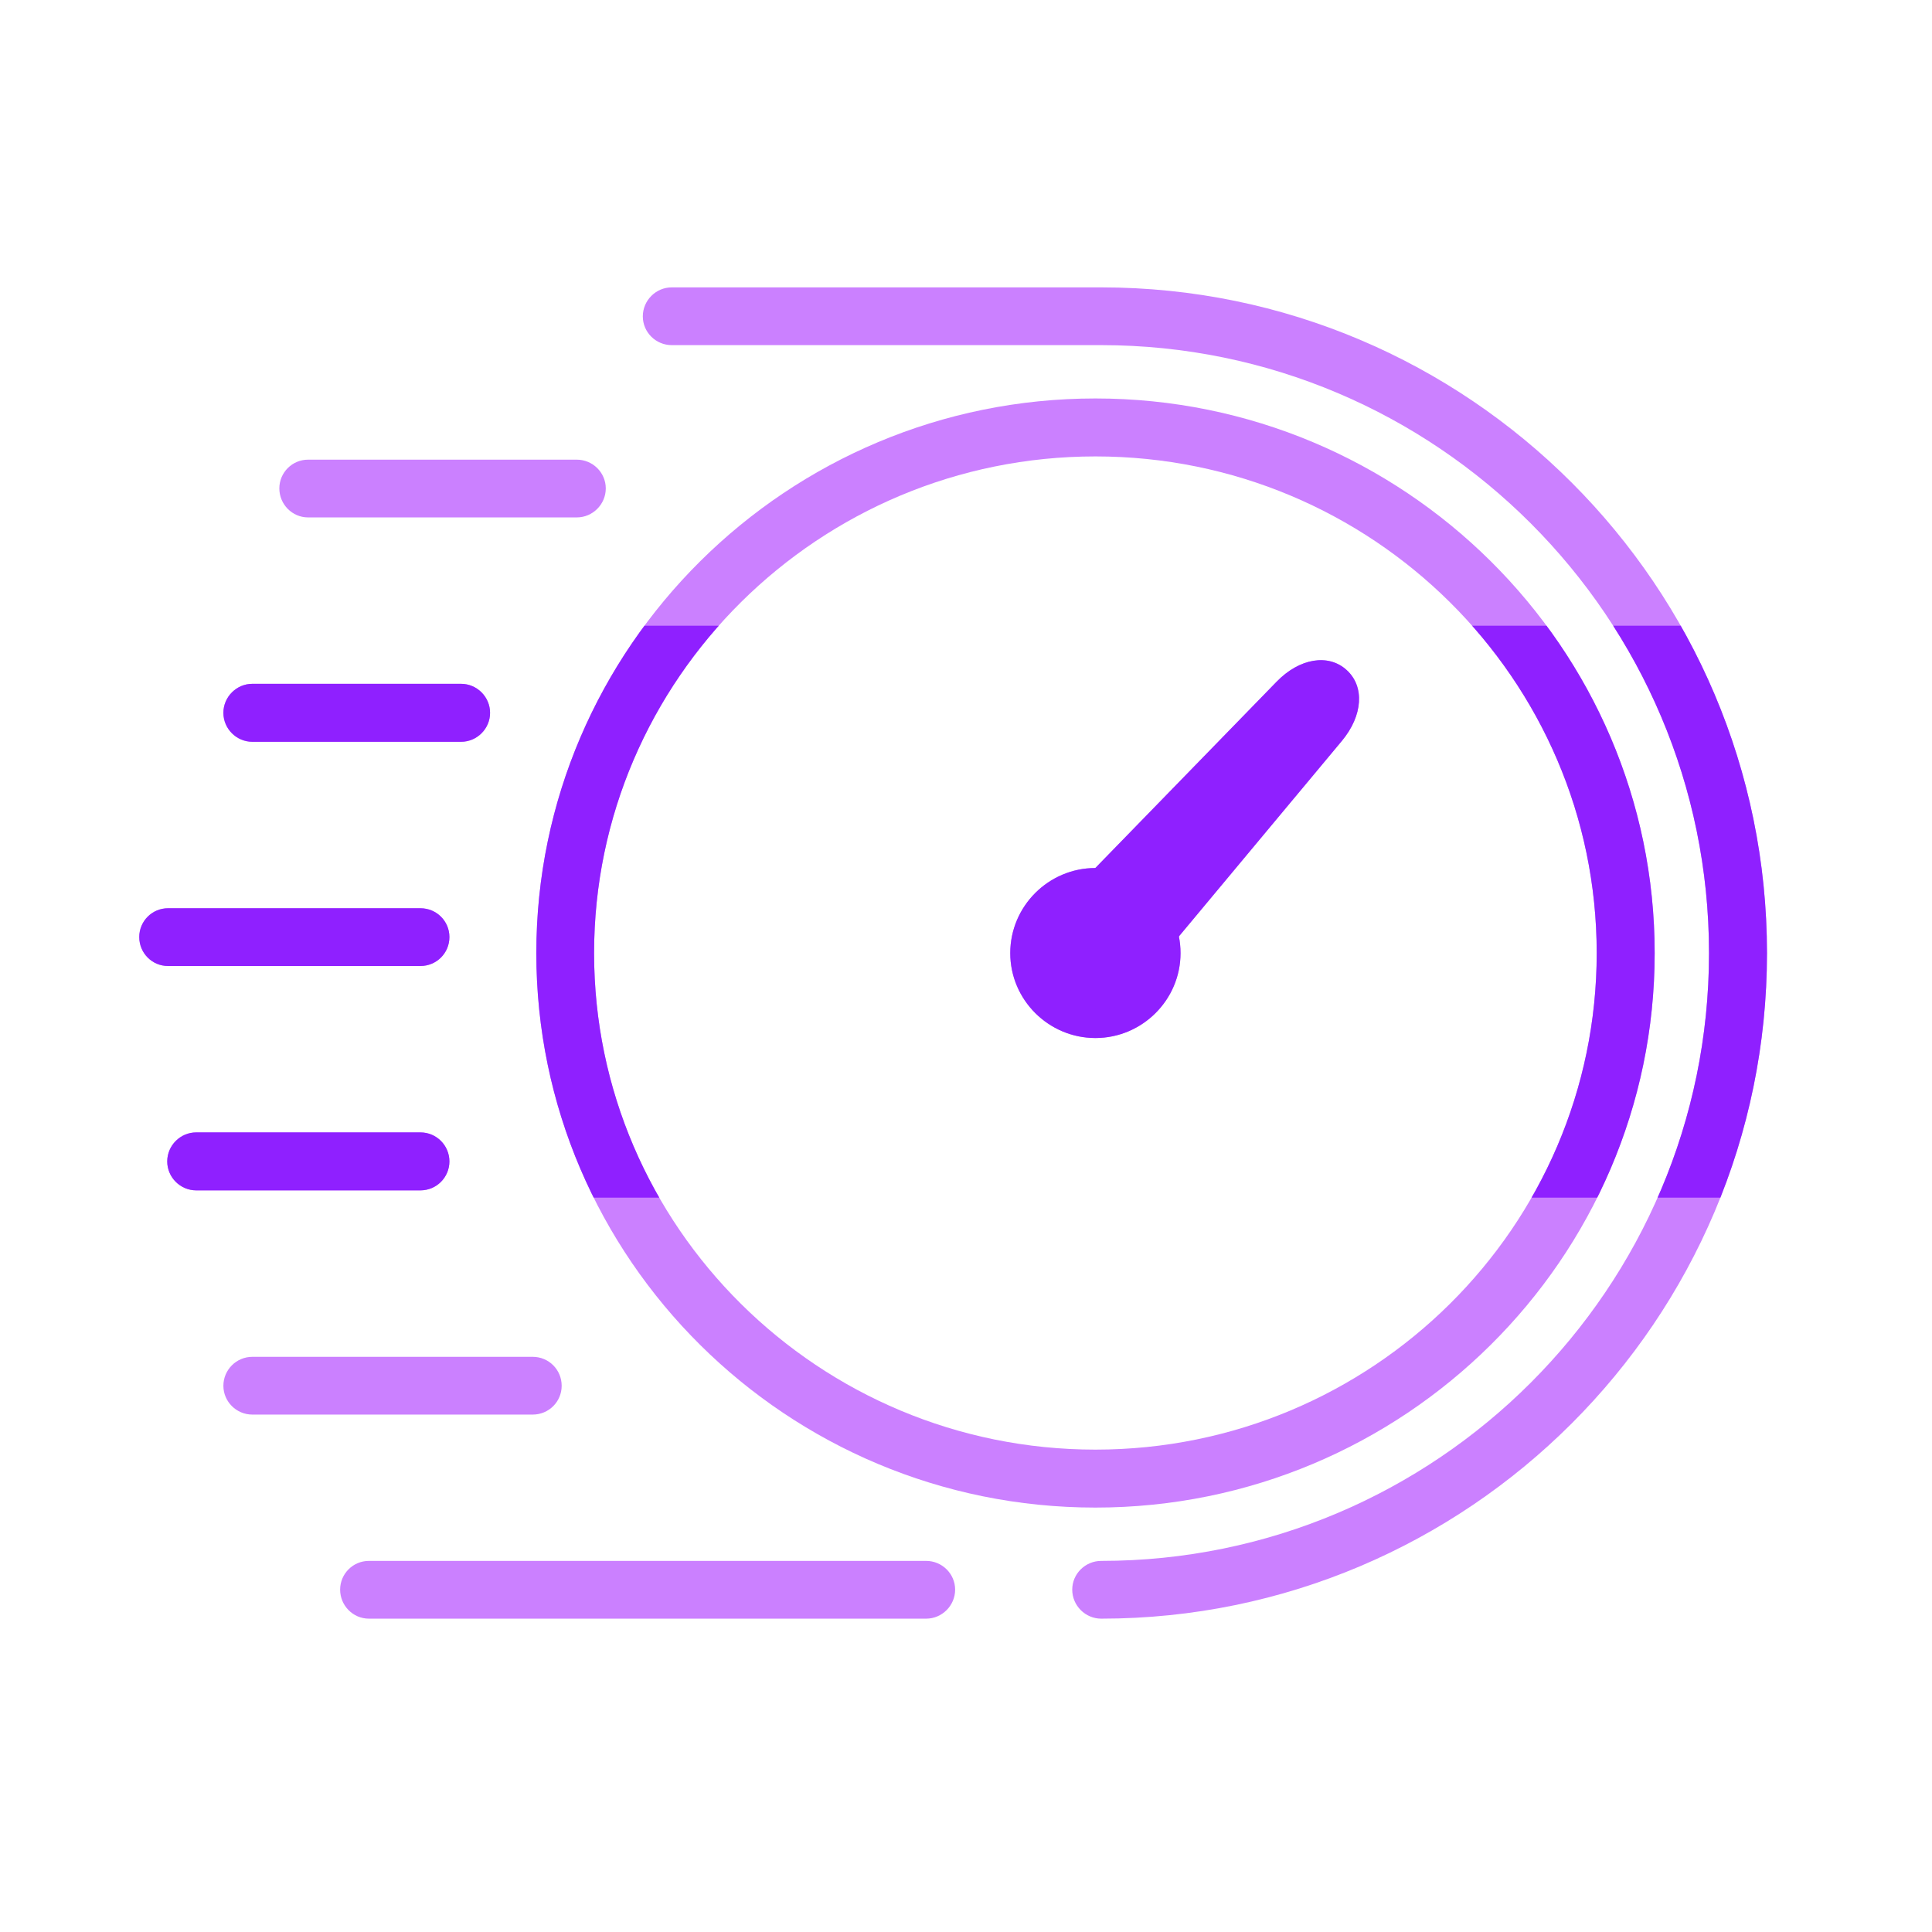
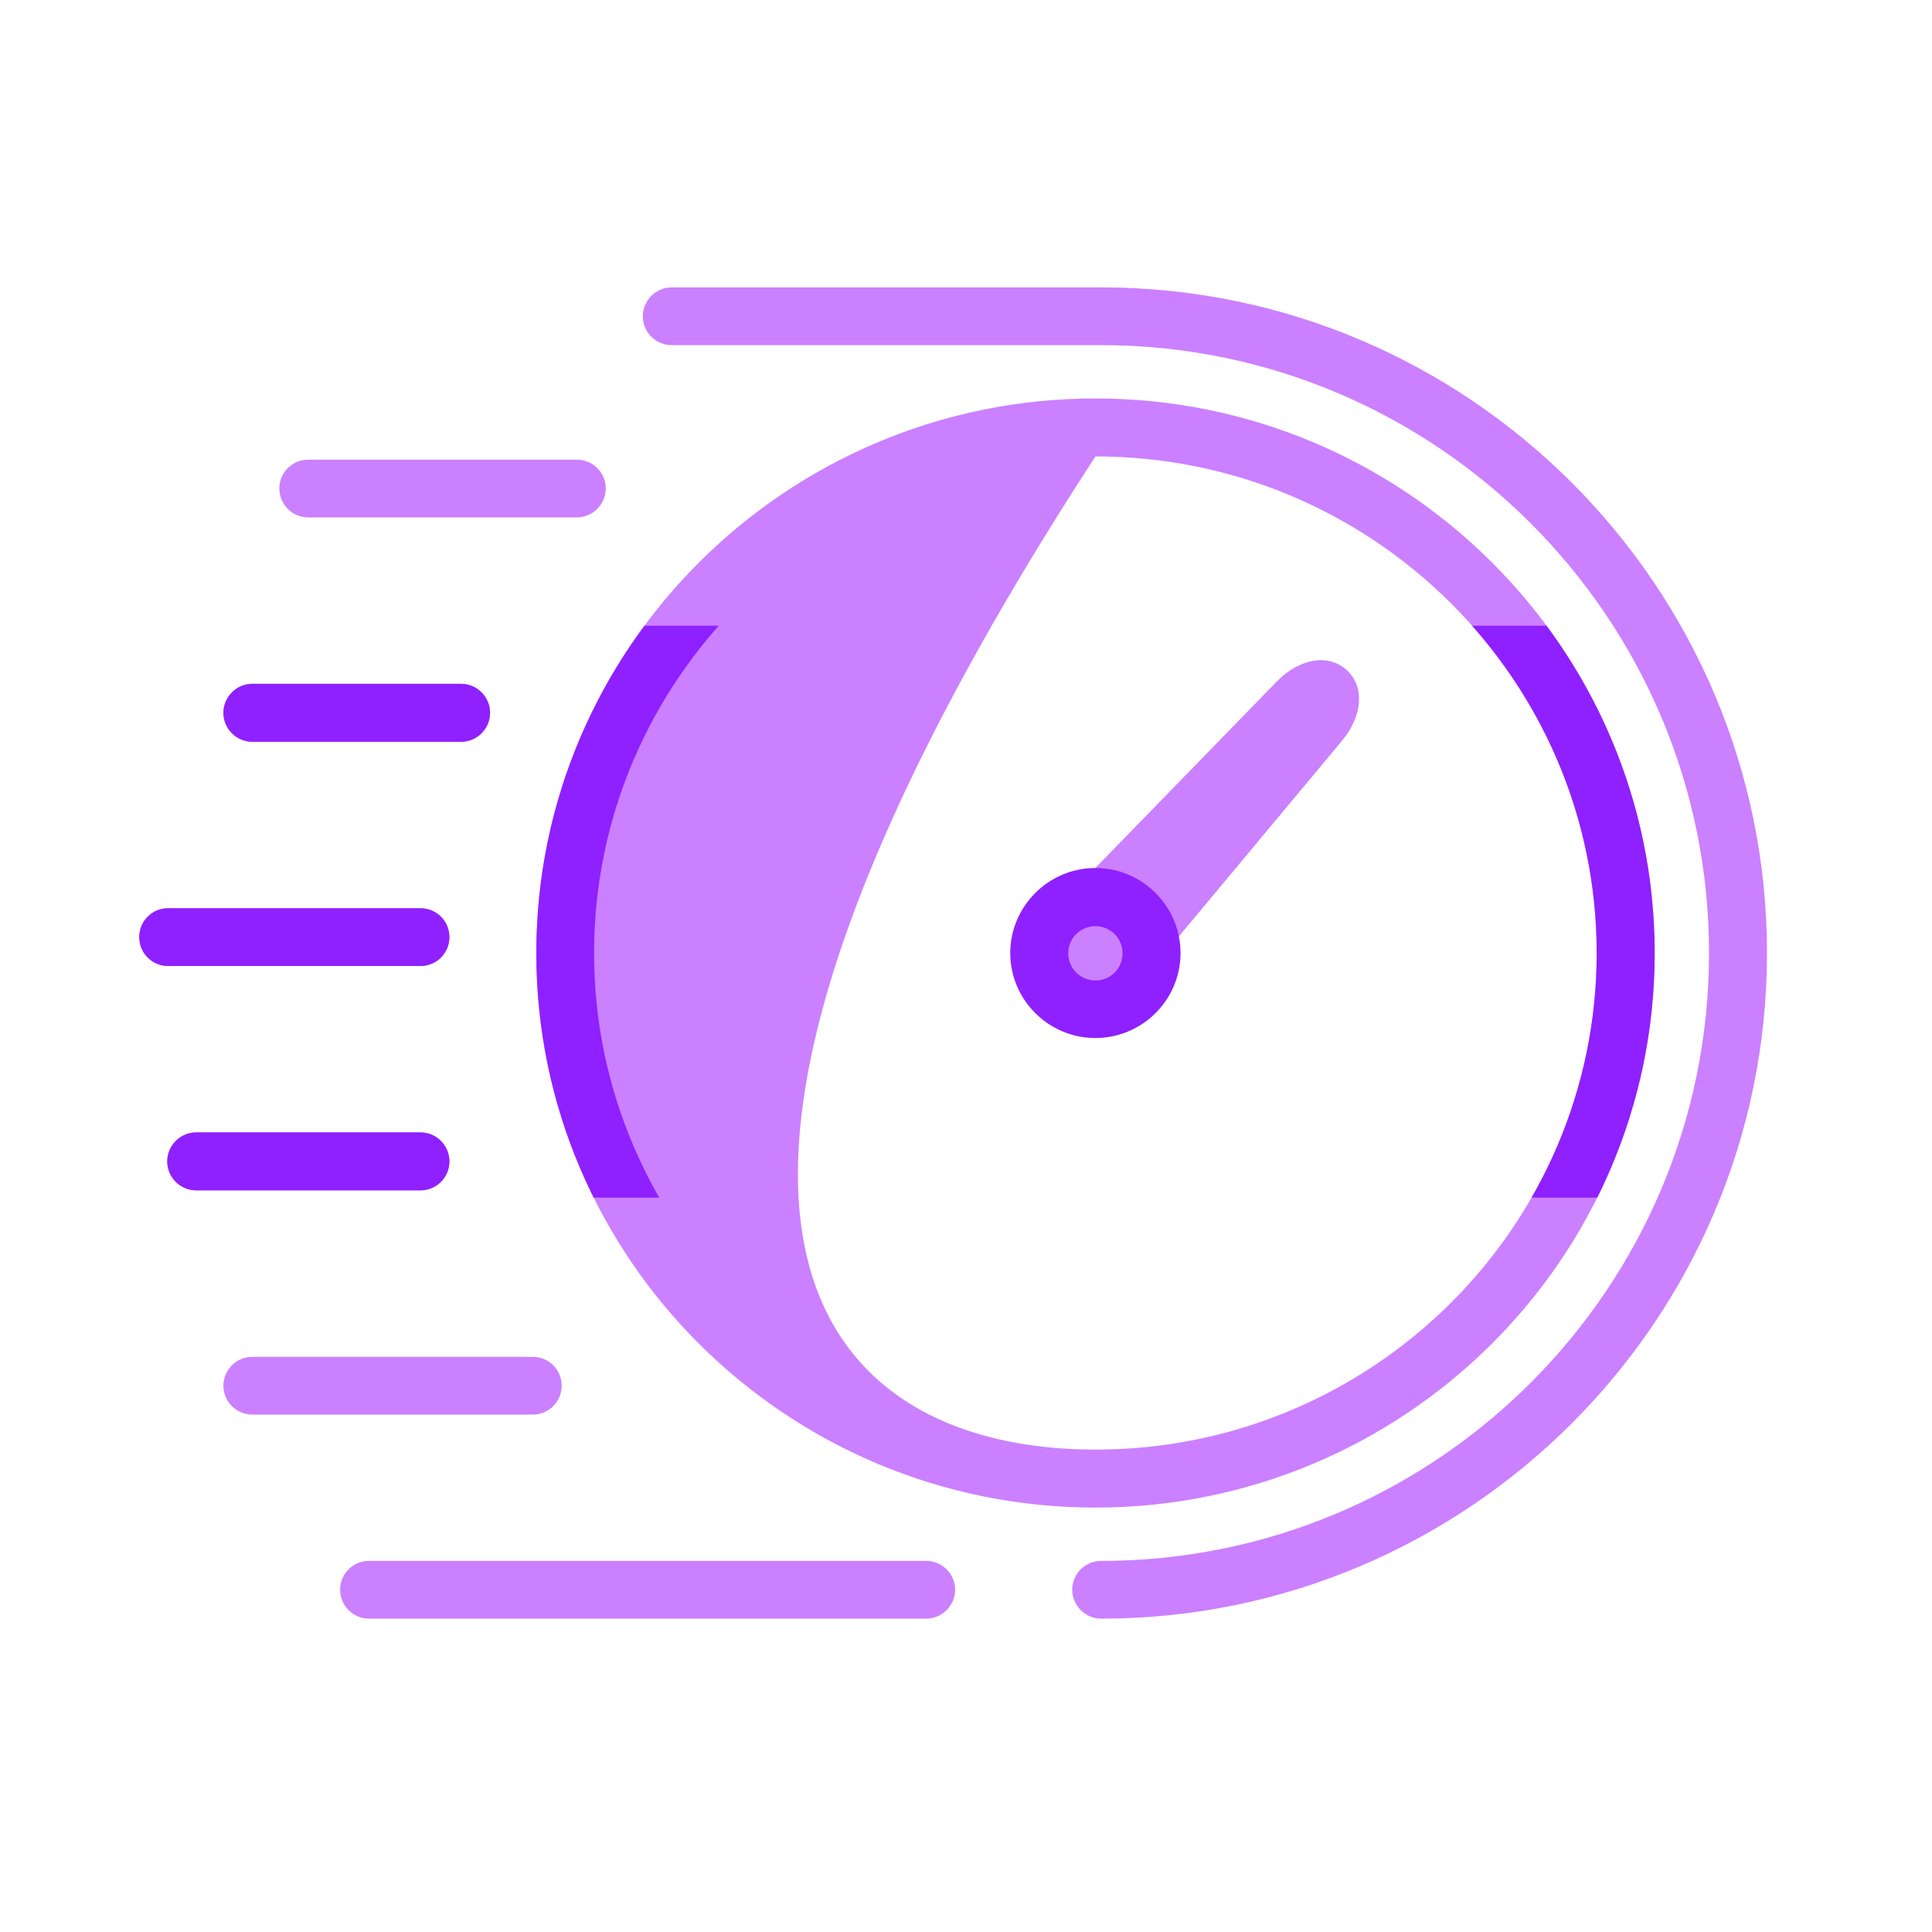
<svg xmlns="http://www.w3.org/2000/svg" width="50" viewBox="0 0 37.5 37.5" height="50" preserveAspectRatio="xMidYMid meet">
  <defs>
    <clipPath id="5a9fb4b4ae">
      <path d="M 6 30 L 19 30 L 19 31.48 L 6 31.48 Z M 6 30 " clip-rule="nonzero" />
    </clipPath>
    <clipPath id="f42cb96ff2">
      <path d="M 12 5.574 L 34.539 5.574 L 34.539 31.48 L 12 31.48 Z M 12 5.574 " clip-rule="nonzero" />
    </clipPath>
    <clipPath id="a0cd954131">
      <path d="M 2.711 17 L 9 17 L 9 19 L 2.711 19 Z M 2.711 17 " clip-rule="nonzero" />
    </clipPath>
    <clipPath id="37559b63a0">
      <path d="M 10 12.145 L 33 12.145 L 33 23.246 L 10 23.246 Z M 10 12.145 " clip-rule="nonzero" />
    </clipPath>
    <clipPath id="94c85fa84f">
-       <path d="M 12 12.145 L 34.539 12.145 L 34.539 23.246 L 12 23.246 Z M 12 12.145 " clip-rule="nonzero" />
-     </clipPath>
+       </clipPath>
    <clipPath id="90c97ce083">
-       <path d="M 20 12.145 L 27 12.145 L 27 20 L 20 20 Z M 20 12.145 " clip-rule="nonzero" />
-     </clipPath>
+       </clipPath>
    <clipPath id="96ed88c575">
      <path d="M 3 21 L 9 21 L 9 23.246 L 3 23.246 Z M 3 21 " clip-rule="nonzero" />
    </clipPath>
    <clipPath id="173c8a8363">
      <path d="M 2.711 17 L 9 17 L 9 19 L 2.711 19 Z M 2.711 17 " clip-rule="nonzero" />
    </clipPath>
  </defs>
-   <path fill="#cb80ff" d="M 21.262 29.262 C 15.273 29.262 10.41 24.43 10.41 18.5 C 10.41 12.566 15.281 7.734 21.262 7.734 C 27.246 7.734 32.117 12.566 32.117 18.5 C 32.117 24.43 27.246 29.262 21.262 29.262 Z M 21.262 8.859 C 15.898 8.859 11.531 13.184 11.531 18.5 C 11.531 23.812 15.898 28.137 21.262 28.137 C 26.629 28.137 30.992 23.812 30.992 18.5 C 30.992 13.184 26.629 8.859 21.262 8.859 Z M 21.262 8.859 " fill-opacity="1" fill-rule="nonzero" />
+   <path fill="#cb80ff" d="M 21.262 29.262 C 15.273 29.262 10.41 24.43 10.41 18.5 C 10.41 12.566 15.281 7.734 21.262 7.734 C 27.246 7.734 32.117 12.566 32.117 18.5 C 32.117 24.43 27.246 29.262 21.262 29.262 Z M 21.262 8.859 C 11.531 23.812 15.898 28.137 21.262 28.137 C 26.629 28.137 30.992 23.812 30.992 18.5 C 30.992 13.184 26.629 8.859 21.262 8.859 Z M 21.262 8.859 " fill-opacity="1" fill-rule="nonzero" />
  <g clip-path="url(#5a9fb4b4ae)">
    <path fill="#cb80ff" d="M 17.977 31.418 L 7.16 31.418 C 6.852 31.418 6.602 31.164 6.602 30.855 C 6.602 30.547 6.852 30.297 7.16 30.297 L 17.977 30.297 C 18.285 30.297 18.539 30.547 18.539 30.855 C 18.539 31.164 18.285 31.418 17.977 31.418 Z M 17.977 31.418 " fill-opacity="1" fill-rule="nonzero" />
  </g>
  <g clip-path="url(#f42cb96ff2)">
    <path fill="#cb80ff" d="M 21.375 31.418 C 21.066 31.418 20.812 31.164 20.812 30.855 C 20.812 30.547 21.066 30.297 21.375 30.297 C 27.879 30.297 33.172 25.004 33.172 18.5 C 33.172 11.992 27.879 6.699 21.375 6.699 L 13.039 6.699 C 12.73 6.699 12.477 6.449 12.477 6.141 C 12.477 5.832 12.73 5.578 13.039 5.578 L 21.375 5.578 C 28.496 5.578 34.297 11.375 34.297 18.5 C 34.297 25.621 28.496 31.418 21.375 31.418 Z M 21.375 31.418 " fill-opacity="1" fill-rule="nonzero" />
  </g>
-   <path fill="#cb80ff" d="M 21.262 20.148 C 20.352 20.148 19.609 19.406 19.609 18.5 C 19.609 17.59 20.352 16.848 21.262 16.848 C 22.172 16.848 22.914 17.59 22.914 18.5 C 22.914 19.406 22.172 20.148 21.262 20.148 Z M 21.262 17.977 C 20.969 17.977 20.734 18.211 20.734 18.504 C 20.734 18.797 20.969 19.031 21.262 19.031 C 21.555 19.031 21.789 18.797 21.789 18.504 C 21.789 18.211 21.555 17.977 21.262 17.977 Z M 21.262 17.977 " fill-opacity="1" fill-rule="nonzero" />
  <path fill="#cb80ff" d="M 21.43 19.605 C 21.289 19.605 21.156 19.555 21.055 19.457 L 20.246 18.727 C 20.133 18.629 20.066 18.48 20.059 18.328 C 20.059 18.18 20.109 18.027 20.219 17.918 L 24.777 13.234 C 25.223 12.773 25.785 12.684 26.137 13.004 C 26.492 13.324 26.453 13.891 26.047 14.379 L 21.863 19.398 C 21.77 19.516 21.621 19.59 21.469 19.598 C 21.457 19.598 21.441 19.598 21.43 19.598 Z M 21.43 19.605 " fill-opacity="1" fill-rule="nonzero" />
  <path fill="#cb80ff" d="M 10.336 27.457 L 4.898 27.457 C 4.59 27.457 4.336 27.207 4.336 26.898 C 4.336 26.586 4.59 26.336 4.898 26.336 L 10.34 26.336 C 10.652 26.336 10.902 26.586 10.902 26.898 C 10.902 27.207 10.652 27.457 10.34 27.457 Z M 10.336 27.457 " fill-opacity="1" fill-rule="nonzero" />
  <path fill="#cb80ff" d="M 8.16 23.105 L 3.809 23.105 C 3.5 23.105 3.246 22.852 3.246 22.543 C 3.246 22.234 3.5 21.98 3.809 21.98 L 8.16 21.98 C 8.473 21.98 8.723 22.234 8.723 22.543 C 8.723 22.852 8.473 23.105 8.16 23.105 Z M 8.16 23.105 " fill-opacity="1" fill-rule="nonzero" />
  <g clip-path="url(#a0cd954131)">
    <path fill="#cb80ff" d="M 8.16 18.75 L 3.262 18.75 C 2.953 18.75 2.703 18.5 2.703 18.188 C 2.703 17.879 2.953 17.629 3.262 17.629 L 8.16 17.629 C 8.473 17.629 8.723 17.879 8.723 18.188 C 8.723 18.5 8.473 18.75 8.16 18.75 Z M 8.16 18.75 " fill-opacity="1" fill-rule="nonzero" />
  </g>
  <path fill="#cb80ff" d="M 8.949 14.398 L 4.898 14.398 C 4.59 14.398 4.336 14.145 4.336 13.836 C 4.336 13.527 4.59 13.273 4.898 13.273 L 8.949 13.273 C 9.258 13.273 9.512 13.527 9.512 13.836 C 9.512 14.145 9.258 14.398 8.949 14.398 Z M 8.949 14.398 " fill-opacity="1" fill-rule="nonzero" />
  <path fill="#cb80ff" d="M 11.195 10.043 L 5.98 10.043 C 5.672 10.043 5.422 9.789 5.422 9.48 C 5.422 9.172 5.672 8.922 5.98 8.922 L 11.195 8.922 C 11.504 8.922 11.758 9.172 11.758 9.48 C 11.758 9.789 11.504 10.043 11.195 10.043 Z M 11.195 10.043 " fill-opacity="1" fill-rule="nonzero" />
  <g clip-path="url(#37559b63a0)">
    <path fill="#8f20ff" d="M 21.262 29.262 C 15.273 29.262 10.41 24.43 10.41 18.5 C 10.41 12.566 15.281 7.734 21.262 7.734 C 27.246 7.734 32.117 12.566 32.117 18.5 C 32.117 24.43 27.246 29.262 21.262 29.262 Z M 21.262 8.859 C 15.898 8.859 11.531 13.184 11.531 18.5 C 11.531 23.812 15.898 28.137 21.262 28.137 C 26.629 28.137 30.992 23.812 30.992 18.5 C 30.992 13.184 26.629 8.859 21.262 8.859 Z M 21.262 8.859 " fill-opacity="1" fill-rule="nonzero" />
  </g>
  <g clip-path="url(#94c85fa84f)">
    <path fill="#8f20ff" d="M 21.375 31.418 C 21.066 31.418 20.812 31.164 20.812 30.855 C 20.812 30.547 21.066 30.297 21.375 30.297 C 27.879 30.297 33.172 25.004 33.172 18.5 C 33.172 11.992 27.879 6.699 21.375 6.699 L 13.039 6.699 C 12.73 6.699 12.477 6.449 12.477 6.141 C 12.477 5.832 12.73 5.578 13.039 5.578 L 21.375 5.578 C 28.496 5.578 34.297 11.375 34.297 18.5 C 34.297 25.621 28.496 31.418 21.375 31.418 Z M 21.375 31.418 " fill-opacity="1" fill-rule="nonzero" />
  </g>
  <path fill="#8f20ff" d="M 21.262 20.148 C 20.352 20.148 19.609 19.406 19.609 18.5 C 19.609 17.59 20.352 16.848 21.262 16.848 C 22.172 16.848 22.914 17.59 22.914 18.5 C 22.914 19.406 22.172 20.148 21.262 20.148 Z M 21.262 17.977 C 20.969 17.977 20.734 18.211 20.734 18.504 C 20.734 18.797 20.969 19.031 21.262 19.031 C 21.555 19.031 21.789 18.797 21.789 18.504 C 21.789 18.211 21.555 17.977 21.262 17.977 Z M 21.262 17.977 " fill-opacity="1" fill-rule="nonzero" />
  <g clip-path="url(#90c97ce083)">
-     <path fill="#8f20ff" d="M 21.43 19.605 C 21.289 19.605 21.156 19.555 21.055 19.457 L 20.246 18.727 C 20.133 18.629 20.066 18.48 20.059 18.328 C 20.059 18.18 20.109 18.027 20.219 17.918 L 24.777 13.234 C 25.223 12.773 25.785 12.684 26.137 13.004 C 26.492 13.324 26.453 13.891 26.047 14.379 L 21.863 19.398 C 21.77 19.516 21.621 19.59 21.469 19.598 C 21.457 19.598 21.441 19.598 21.43 19.598 Z M 21.43 19.605 " fill-opacity="1" fill-rule="nonzero" />
-   </g>
+     </g>
  <g clip-path="url(#96ed88c575)">
    <path fill="#8f20ff" d="M 8.16 23.105 L 3.809 23.105 C 3.5 23.105 3.246 22.852 3.246 22.543 C 3.246 22.234 3.5 21.98 3.809 21.98 L 8.16 21.98 C 8.473 21.98 8.723 22.234 8.723 22.543 C 8.723 22.852 8.473 23.105 8.16 23.105 Z M 8.16 23.105 " fill-opacity="1" fill-rule="nonzero" />
  </g>
  <g clip-path="url(#173c8a8363)">
    <path fill="#8f20ff" d="M 8.16 18.75 L 3.262 18.75 C 2.953 18.75 2.703 18.5 2.703 18.188 C 2.703 17.879 2.953 17.629 3.262 17.629 L 8.16 17.629 C 8.473 17.629 8.723 17.879 8.723 18.188 C 8.723 18.5 8.473 18.75 8.16 18.75 Z M 8.16 18.75 " fill-opacity="1" fill-rule="nonzero" />
  </g>
  <path fill="#8f20ff" d="M 8.949 14.398 L 4.898 14.398 C 4.59 14.398 4.336 14.145 4.336 13.836 C 4.336 13.527 4.59 13.273 4.898 13.273 L 8.949 13.273 C 9.258 13.273 9.512 13.527 9.512 13.836 C 9.512 14.145 9.258 14.398 8.949 14.398 Z M 8.949 14.398 " fill-opacity="1" fill-rule="nonzero" />
</svg>